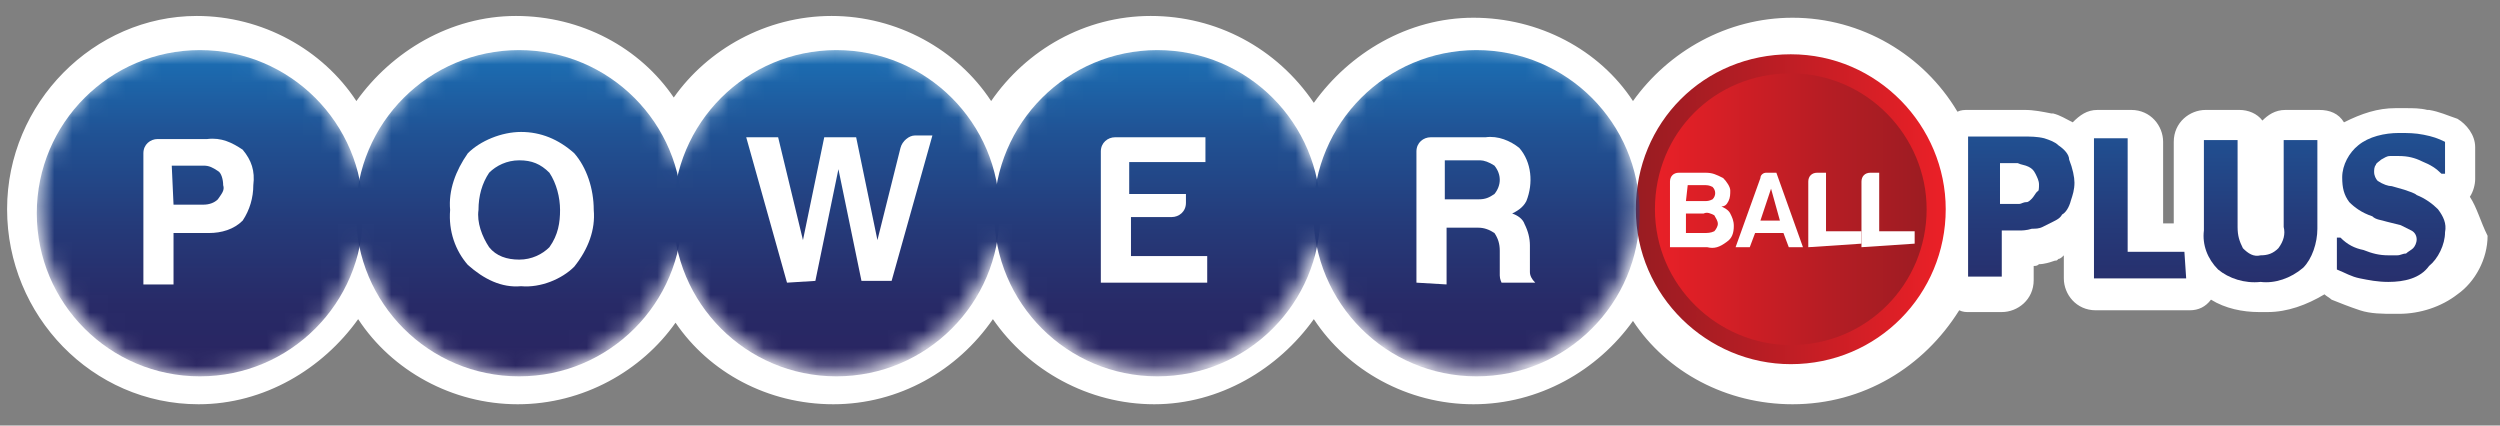
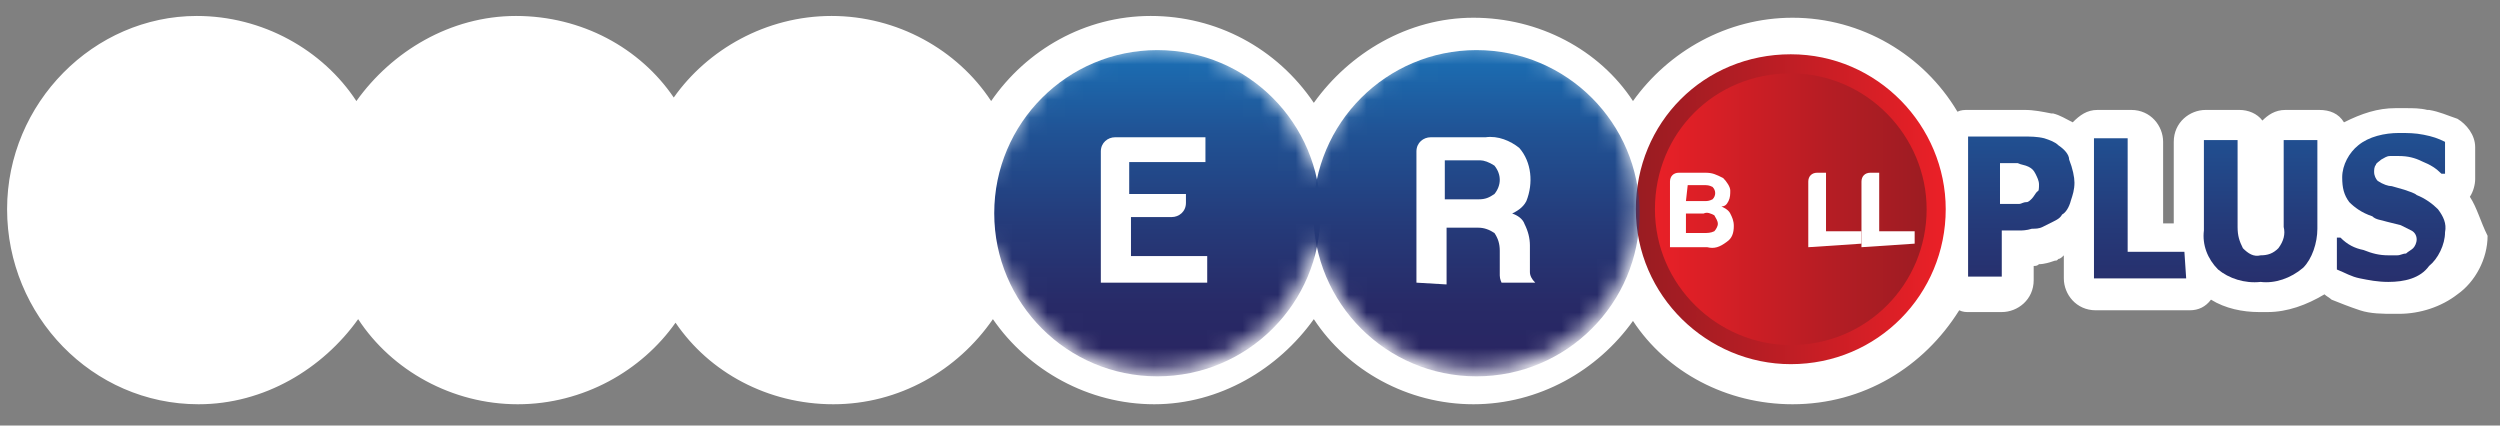
<svg xmlns="http://www.w3.org/2000/svg" xmlns:xlink="http://www.w3.org/1999/xlink" width="141px" height="24px" viewBox="0 0 141 24">
  <rect x="0" y="0" width="141" height="24" fill="#808080" stroke="none" />
  <title>Powerball Plus</title>
  <defs>
    <linearGradient x1="50.628%" y1="169.361%" x2="50.628%" y2="-82.692%" id="linearGradient-1">
      <stop stop-color="#292561" offset="0%" />
      <stop stop-color="#282A67" offset="18%" />
      <stop stop-color="#253A79" offset="42%" />
      <stop stop-color="#205395" offset="71%" />
      <stop stop-color="#1A75BB" offset="100%" />
    </linearGradient>
    <linearGradient x1="49.691%" y1="168.089%" x2="49.691%" y2="-83.954%" id="linearGradient-2">
      <stop stop-color="#292561" offset="0%" />
      <stop stop-color="#282A67" offset="18%" />
      <stop stop-color="#253A79" offset="42%" />
      <stop stop-color="#205395" offset="71%" />
      <stop stop-color="#1A75BB" offset="100%" />
    </linearGradient>
    <linearGradient x1="50.557%" y1="164.203%" x2="50.557%" y2="-84.102%" id="linearGradient-3">
      <stop stop-color="#292561" offset="0%" />
      <stop stop-color="#282A67" offset="18%" />
      <stop stop-color="#253A79" offset="42%" />
      <stop stop-color="#205395" offset="71%" />
      <stop stop-color="#1A75BB" offset="100%" />
    </linearGradient>
    <linearGradient x1="51.903%" y1="161.472%" x2="51.903%" y2="-75.572%" id="linearGradient-4">
      <stop stop-color="#292561" offset="0%" />
      <stop stop-color="#282A67" offset="18%" />
      <stop stop-color="#253A79" offset="42%" />
      <stop stop-color="#205395" offset="71%" />
      <stop stop-color="#1A75BB" offset="100%" />
    </linearGradient>
    <linearGradient x1="1.076%" y1="50.052%" x2="100.157%" y2="50.052%" id="linearGradient-5">
      <stop stop-color="#EB2027" offset="0%" />
      <stop stop-color="#B51D24" offset="63%" />
      <stop stop-color="#9A1C22" offset="100%" />
    </linearGradient>
    <linearGradient x1="-1.742%" y1="50.052%" x2="102.994%" y2="50.052%" id="linearGradient-6">
      <stop stop-color="#9A1C22" offset="0%" />
      <stop stop-color="#B51D24" offset="37%" />
      <stop stop-color="#EB2027" offset="100%" />
    </linearGradient>
-     <path d="M72.5,7.8 C71.5,2.8 66.6,-0.5 61.7,0.6 C58.2,1.3 55.4,4.1 54.6,7.7 C53.5,2.7 48.6,-0.4 43.6,0.7 C40.3,1.4 37.7,4 36.7,7.2 C35.3,2.4 30.2,-0.6 25.3,0.8 C22,1.7 19.5,4.4 18.7,7.8 C17.6,2.8 12.7,-0.4 7.8,0.7 C2.8,1.7 -0.4,6.6 0.8,11.7 C2,16.8 6.8,19.9 11.7,18.8 C15.2,18.1 18,15.3 18.7,11.7 C19.8,16.7 24.7,19.9 29.6,18.8 C32.9,18.1 35.6,15.5 36.6,12.2 C38,17 43.1,19.9 48,18.5 C51.2,17.6 53.7,15 54.6,11.6 C55.7,16.6 60.6,19.7 65.6,18.6 C69.1,17.8 71.9,15.1 72.6,11.4 C73.6,16.4 78.5,19.6 83.5,18.6 C88.5,17.6 91.7,12.7 90.6,7.6 C89.5,2.5 84.7,-0.6 79.7,0.4 C76.2,1.4 73.3,4.2 72.5,7.8" id="path-7" />
    <linearGradient x1="49.929%" y1="96.302%" x2="49.929%" y2="-4.273%" id="linearGradient-9">
      <stop stop-color="#292561" offset="0%" />
      <stop stop-color="#282A67" offset="18%" />
      <stop stop-color="#253A79" offset="42%" />
      <stop stop-color="#205395" offset="71%" />
      <stop stop-color="#1A75BB" offset="100%" />
    </linearGradient>
-     <path d="M72.5,7.8 C71.5,2.8 66.6,-0.5 61.7,0.6 C58.2,1.3 55.4,4.1 54.6,7.7 C53.5,2.7 48.6,-0.4 43.6,0.7 C40.3,1.4 37.7,4 36.7,7.2 C35.3,2.4 30.2,-0.6 25.3,0.8 C22,1.7 19.5,4.4 18.7,7.8 C17.6,2.8 12.7,-0.4 7.8,0.7 C2.8,1.7 -0.4,6.6 0.8,11.7 C2,16.8 6.8,19.9 11.7,18.8 C15.2,18.1 18,15.3 18.7,11.7 C19.8,16.7 24.7,19.9 29.6,18.8 C32.9,18.1 35.6,15.5 36.6,12.2 C38,17 43.1,19.9 48,18.5 C51.2,17.6 53.7,15 54.6,11.6 C55.7,16.6 60.6,19.7 65.6,18.6 C69.1,17.8 71.9,15.1 72.6,11.4 C73.6,16.4 78.5,19.6 83.5,18.6 C88.5,17.6 91.7,12.7 90.6,7.6 C89.5,2.5 84.7,-0.6 79.7,0.4 C76.2,1.4 73.3,4.2 72.5,7.8" id="path-10" />
    <linearGradient x1="49.952%" y1="96.302%" x2="49.952%" y2="-4.273%" id="linearGradient-12">
      <stop stop-color="#292561" offset="0%" />
      <stop stop-color="#282A67" offset="18%" />
      <stop stop-color="#253A79" offset="42%" />
      <stop stop-color="#205395" offset="71%" />
      <stop stop-color="#1A75BB" offset="100%" />
    </linearGradient>
    <path d="M72.5,7.8 C71.5,2.8 66.6,-0.5 61.7,0.6 C58.2,1.3 55.4,4.1 54.6,7.7 C53.5,2.7 48.6,-0.4 43.6,0.7 C40.3,1.4 37.7,4 36.7,7.2 C35.3,2.4 30.2,-0.6 25.3,0.8 C22,1.7 19.5,4.4 18.7,7.8 C17.6,2.8 12.7,-0.4 7.8,0.7 C2.8,1.7 -0.4,6.6 0.8,11.7 C2,16.8 6.8,19.9 11.7,18.8 C15.2,18.1 18,15.3 18.7,11.7 C19.8,16.7 24.7,19.9 29.6,18.8 C32.9,18.1 35.6,15.5 36.6,12.2 C38,17 43.1,19.9 48,18.5 C51.2,17.6 53.7,15 54.6,11.6 C55.7,16.6 60.6,19.7 65.6,18.6 C69.1,17.8 71.9,15.1 72.6,11.4 C73.6,16.4 78.5,19.6 83.5,18.6 C88.5,17.6 91.7,12.7 90.6,7.6 C89.5,2.5 84.7,-0.6 79.7,0.4 C76.2,1.4 73.3,4.2 72.5,7.8" id="path-13" />
    <linearGradient x1="49.735%" y1="96.302%" x2="49.735%" y2="-4.273%" id="linearGradient-15">
      <stop stop-color="#292561" offset="0%" />
      <stop stop-color="#282A67" offset="18%" />
      <stop stop-color="#253A79" offset="42%" />
      <stop stop-color="#205395" offset="71%" />
      <stop stop-color="#1A75BB" offset="100%" />
    </linearGradient>
    <path d="M72.5,7.8 C71.5,2.8 66.6,-0.5 61.7,0.6 C58.2,1.3 55.4,4.1 54.6,7.7 C53.5,2.7 48.6,-0.4 43.6,0.7 C40.3,1.4 37.7,4 36.7,7.2 C35.3,2.4 30.2,-0.6 25.3,0.8 C22,1.7 19.5,4.4 18.7,7.8 C17.6,2.8 12.7,-0.4 7.8,0.7 C2.8,1.7 -0.4,6.6 0.8,11.7 C2,16.8 6.8,19.9 11.7,18.8 C15.2,18.1 18,15.3 18.7,11.7 C19.8,16.7 24.7,19.9 29.6,18.8 C32.9,18.1 35.6,15.5 36.6,12.2 C38,17 43.1,19.9 48,18.5 C51.2,17.6 53.7,15 54.6,11.6 C55.7,16.6 60.6,19.7 65.6,18.6 C69.1,17.8 71.9,15.1 72.6,11.4 C73.6,16.4 78.5,19.6 83.5,18.6 C88.5,17.6 91.7,12.7 90.6,7.6 C89.5,2.5 84.7,-0.6 79.7,0.4 C76.2,1.4 73.3,4.2 72.5,7.8" id="path-16" />
    <linearGradient x1="49.635%" y1="96.302%" x2="49.635%" y2="-4.273%" id="linearGradient-18">
      <stop stop-color="#292561" offset="0%" />
      <stop stop-color="#282A67" offset="18%" />
      <stop stop-color="#253A79" offset="42%" />
      <stop stop-color="#205395" offset="71%" />
      <stop stop-color="#1A75BB" offset="100%" />
    </linearGradient>
    <path d="M72.5,7.8 C71.5,2.8 66.6,-0.5 61.7,0.6 C58.2,1.3 55.4,4.1 54.6,7.7 C53.5,2.7 48.6,-0.4 43.6,0.7 C40.3,1.4 37.7,4 36.7,7.2 C35.3,2.4 30.2,-0.6 25.3,0.8 C22,1.7 19.5,4.4 18.7,7.8 C17.6,2.8 12.7,-0.4 7.8,0.7 C2.8,1.7 -0.4,6.6 0.8,11.7 C2,16.8 6.8,19.9 11.7,18.8 C15.2,18.1 18,15.3 18.7,11.7 C19.8,16.7 24.7,19.9 29.6,18.8 C32.9,18.1 35.6,15.5 36.6,12.2 C38,17 43.1,19.9 48,18.5 C51.2,17.6 53.7,15 54.6,11.6 C55.7,16.6 60.6,19.7 65.6,18.6 C69.1,17.8 71.9,15.1 72.6,11.4 C73.6,16.4 78.5,19.6 83.5,18.6 C88.5,17.6 91.7,12.7 90.6,7.6 C89.5,2.5 84.7,-0.6 79.7,0.4 C76.2,1.4 73.3,4.2 72.5,7.8" id="path-19" />
    <linearGradient x1="49.694%" y1="96.302%" x2="49.694%" y2="-4.273%" id="linearGradient-21">
      <stop stop-color="#292561" offset="0%" />
      <stop stop-color="#282A67" offset="18%" />
      <stop stop-color="#253A79" offset="42%" />
      <stop stop-color="#205395" offset="71%" />
      <stop stop-color="#1A75BB" offset="100%" />
    </linearGradient>
  </defs>
  <g id="Page-1" stroke="none" stroke-width="1" fill="none" fill-rule="evenodd">
    <g id="Powerball-Plus" transform="translate(0, 0.4)">
      <path d="M139.3,10.7 C139.5,10.4 139.6,10 139.6,9.7 L139.6,7.9 C139.6,7.2 139.1,6.6 138.6,6.3 C138,6.1 137.6,5.9 137,5.8 L136.9,5.8 C136.5,5.7 136.1,5.7 135.7,5.7 C135.5,5.7 135.4,5.7 135.2,5.7 L135.1,5.7 C134.1,5.7 133.2,6 132.2,6.5 C131.9,6 131.4,5.8 130.8,5.8 L128.9,5.8 C128.3,5.8 127.9,6.1 127.6,6.4 C127.3,6 126.8,5.8 126.3,5.8 L124.4,5.8 C123.5,5.8 122.6,6.5 122.6,7.6 L122.6,12.2 L122,12.2 L122,7.6 C122,6.7 121.3,5.8 120.2,5.8 L118.3,5.8 C117.7,5.8 117.3,6.1 116.9,6.5 C116.5,6.3 116.2,6.1 115.8,6 C115.8,6 115.8,6 115.7,6 C115.2,5.9 114.7,5.8 114.2,5.8 L114.1,5.8 L111,5.8 C110.8,5.8 110.6,5.8 110.4,5.9 C108.5,2.7 105,0.6 101.1,0.6 C97.4,0.6 94.1,2.5 92.1,5.3 C90.2,2.4 86.8,0.6 83.1,0.6 C79.4,0.6 76.1,2.6 74.1,5.4 C72,2.3 68.6,0.5 64.9,0.5 C61.2,0.5 57.9,2.4 55.9,5.3 C54,2.4 50.6,0.5 46.9,0.5 C43.2,0.5 39.9,2.4 38,5.1 C36.1,2.3 32.8,0.5 29.1,0.5 C25.4,0.5 22.1,2.5 20.1,5.3 C18.2,2.4 14.8,0.5 11.1,0.5 C5.3,0.5 0.4,5.4 0.4,11.4 C0.4,17.4 5.2,22.4 11.2,22.4 C14.9,22.4 18.2,20.4 20.2,17.6 C22.1,20.5 25.5,22.4 29.2,22.4 C32.9,22.4 36.2,20.5 38.1,17.8 C40,20.6 43.3,22.4 47,22.4 C50.7,22.4 54,20.5 56,17.6 C58,20.5 61.4,22.4 65.1,22.4 C68.8,22.4 72.1,20.4 74.1,17.6 C76,20.5 79.4,22.4 83.1,22.4 C86.8,22.4 90.1,20.5 92.1,17.7 C94,20.6 97.4,22.4 101.1,22.4 C105.1,22.4 108.5,20.3 110.5,17.1 C110.7,17.2 110.9,17.2 111,17.2 L112.9,17.2 C113.8,17.2 114.7,16.5 114.7,15.4 L114.7,14.6 C114.8,14.6 114.9,14.6 115,14.5 C115.3,14.5 115.6,14.4 115.9,14.3 C116,14.3 116,14.3 116.1,14.2 C116.2,14.2 116.3,14.1 116.4,14 L116.4,15.3 C116.4,16.2 117.1,17.1 118.2,17.1 L123.5,17.1 C124,17.1 124.4,16.9 124.7,16.5 C125.5,17 126.5,17.2 127.4,17.2 L127.7,17.2 L127.9,17.2 C129,17.2 130.1,16.8 131.1,16.2 C131.2,16.3 131.4,16.4 131.5,16.5 C132,16.7 132.5,16.9 133.1,17.1 C133.7,17.3 134.4,17.3 135,17.3 L135.1,17.3 L135.3,17.3 C136.5,17.3 137.7,16.9 138.6,16.2 C139.6,15.5 140.3,14.2 140.3,12.9 C139.9,12.1 139.7,11.3 139.3,10.7 L139.3,10.7 Z" id="Path" fill="#FFFFFF" fill-rule="nonzero" />
      <path d="M117,9.9 C117,10.3 116.9,10.6 116.8,10.9 C116.7,11.3 116.5,11.6 116.3,11.7 C116.2,11.9 116,12 115.8,12.1 C115.6,12.2 115.4,12.3 115.2,12.4 C115,12.5 114.8,12.5 114.6,12.5 C114.3,12.6 114,12.6 113.9,12.6 L112.9,12.6 L112.9,15.2 L111,15.2 L111,7.3 L114.1,7.3 C114.5,7.3 114.9,7.3 115.3,7.4 C115.6,7.5 115.9,7.6 116.1,7.8 C116.4,8 116.7,8.3 116.7,8.6 C116.9,9.1 117,9.6 117,9.9 L117,9.9 Z M115,10 C115,9.8 114.9,9.6 114.8,9.4 C114.7,9.2 114.6,9.1 114.4,9 C114.2,8.9 114,8.9 113.8,8.8 L113.1,8.8 L112.8,8.8 L112.8,11.1 L113.4,11.1 L113.9,11.1 C114,11.1 114.1,11 114.3,11 C114.4,11 114.5,10.9 114.6,10.8 C114.7,10.7 114.8,10.5 114.9,10.4 C115,10.4 115,10.2 115,10 L115,10 Z" id="Shape" fill="url(#linearGradient-1)" fill-rule="nonzero" />
      <polygon id="Path" fill="url(#linearGradient-2)" fill-rule="nonzero" points="123.3 15.3 118.1 15.3 118.1 7.4 120 7.4 120 13.8 123.2 13.8" />
      <path d="M127.5,15.5 C126.6,15.6 125.7,15.3 125.1,14.8 C124.5,14.2 124.2,13.4 124.3,12.6 L124.3,7.5 L126.2,7.5 L126.2,12.4 C126.2,12.9 126.3,13.2 126.5,13.6 C126.8,13.9 127.1,14.1 127.5,14 C127.9,14 128.2,13.9 128.5,13.6 C128.8,13.2 128.9,12.8 128.8,12.4 L128.8,7.5 L130.7,7.5 L130.7,12.5 C130.7,13.3 130.4,14.2 129.9,14.7 C129.2,15.3 128.3,15.6 127.5,15.5 Z" id="Path" fill="url(#linearGradient-3)" fill-rule="nonzero" />
      <path d="M134.7,15.5 C134.1,15.5 133.6,15.4 133.1,15.3 C132.6,15.2 132.3,15 131.8,14.8 L131.8,13 L132,13 C132.4,13.4 132.8,13.6 133.3,13.7 C133.8,13.9 134.2,14 134.7,14 L135.2,14 C135.4,14 135.5,13.9 135.7,13.9 C135.8,13.8 136,13.7 136.1,13.6 C136.2,13.5 136.3,13.3 136.3,13.1 C136.3,12.9 136.2,12.7 136,12.6 C135.8,12.5 135.6,12.4 135.4,12.3 L134.6,12.1 C134.3,12 134,12 133.8,11.8 C133.2,11.6 132.8,11.3 132.5,11 C132.2,10.6 132.1,10.2 132.1,9.6 C132.1,8.9 132.5,8.2 133,7.8 C133.6,7.3 134.5,7.1 135.3,7.1 C135.8,7.1 136.2,7.1 136.7,7.2 C137.2,7.3 137.5,7.4 137.9,7.6 L137.9,9.4 L137.7,9.4 C137.4,9.1 137.1,8.9 136.6,8.7 C136.2,8.5 135.8,8.4 135.3,8.4 C135.1,8.4 135,8.4 134.8,8.4 C134.6,8.4 134.5,8.5 134.3,8.6 C134.2,8.7 134,8.8 134,8.9 C133.9,9 133.9,9.2 133.9,9.3 C133.9,9.5 134,9.7 134.1,9.8 C134.4,10 134.7,10.1 134.9,10.1 L135.6,10.3 C135.9,10.4 136.2,10.5 136.3,10.6 C136.8,10.8 137.2,11.1 137.5,11.4 C137.8,11.8 138,12.2 137.9,12.7 C137.9,13.4 137.5,14.2 137,14.6 C136.5,15.3 135.6,15.5 134.7,15.5 L134.7,15.5 Z" id="Path" fill="url(#linearGradient-4)" fill-rule="nonzero" />
      <path d="M109.2,11.4 C109.2,15.9 105.6,19.6 101,19.6 C96.6,19.6 92.8,16 92.8,11.4 C92.8,6.8 96.4,3.2 101,3.2 C105.6,3.2 109.2,7 109.2,11.4 Z" id="Path" stroke="url(#linearGradient-6)" stroke-width="1.077" fill="url(#linearGradient-5)" fill-rule="nonzero" />
      <g id="Group" transform="translate(1.575, 1.726)">
        <g id="Clipped">
          <mask id="mask-8" fill="white">
            <use xlink:href="#path-7" />
          </mask>
          <g id="Path" />
          <circle id="Oval" fill="url(#linearGradient-9)" fill-rule="nonzero" mask="url(#mask-8)" cx="9.7" cy="9.9" r="9.2" />
        </g>
        <g id="Clipped">
          <mask id="mask-11" fill="white">
            <use xlink:href="#path-10" />
          </mask>
          <g id="Path" />
          <circle id="Oval" fill="url(#linearGradient-12)" fill-rule="nonzero" mask="url(#mask-11)" cx="27.7" cy="9.9" r="9.2" />
        </g>
        <g id="Clipped">
          <mask id="mask-14" fill="white">
            <use xlink:href="#path-13" />
          </mask>
          <g id="Path" />
-           <circle id="Oval" fill="url(#linearGradient-15)" fill-rule="nonzero" mask="url(#mask-14)" cx="45.6" cy="9.9" r="9.2" />
        </g>
        <g id="Clipped">
          <mask id="mask-17" fill="white">
            <use xlink:href="#path-16" />
          </mask>
          <g id="Path" />
          <circle id="Oval" fill="url(#linearGradient-18)" fill-rule="nonzero" mask="url(#mask-17)" cx="63.7" cy="9.9" r="9.2" />
        </g>
        <g id="Clipped">
          <mask id="mask-20" fill="white">
            <use xlink:href="#path-19" />
          </mask>
          <g id="Path" />
          <circle id="Oval" fill="url(#linearGradient-21)" fill-rule="nonzero" mask="url(#mask-20)" cx="81.7" cy="9.9" r="9.2" />
        </g>
      </g>
      <path d="M92.9,11.4 C92.9,15.9 96.5,19.6 101.1,19.6 C105.5,19.6 109.3,16 109.3,11.4 C109.3,6.8 105.7,3.2 101.1,3.2 C96.5,3.2 92.9,7 92.9,11.4 Z" id="Path" />
      <g id="Group" transform="translate(7.887, 7.042)" fill="#FFFFFF" fill-rule="nonzero">
        <path d="M1.9,5.6 L1.9,8.6 L0.2,8.6 L0.2,1.2 C0.2,0.7 0.6,0.4 1,0.4 L3.8,0.4 C4.6,0.3 5.2,0.6 5.8,1 C6.3,1.6 6.5,2.2 6.4,3 C6.4,3.7 6.2,4.4 5.8,5 C5.3,5.5 4.6,5.7 3.9,5.7 L1.9,5.7 L1.9,5.6 Z M1.9,4.1 L3.6,4.1 C3.9,4.1 4.2,4 4.4,3.8 C4.6,3.5 4.8,3.3 4.7,3 C4.7,2.7 4.6,2.3 4.4,2.2 C4.1,2 3.9,1.9 3.6,1.9 L1.8,1.9 L1.9,4.1 Z" id="Shape" />
        <path d="M17.5,4.4 C17.4,3.3 17.8,2.2 18.5,1.2 C19.2,0.5 20.4,0 21.5,0 C22.6,0 23.6,0.4 24.5,1.2 C25.2,2 25.6,3.2 25.6,4.4 C25.7,5.5 25.3,6.6 24.5,7.6 C23.8,8.3 22.6,8.8 21.5,8.7 C20.4,8.8 19.4,8.3 18.5,7.5 C17.8,6.7 17.4,5.6 17.5,4.4 M19.1,4.4 C19,5.1 19.3,5.9 19.7,6.5 C20.1,7 20.7,7.2 21.4,7.2 C22.1,7.2 22.7,6.9 23.1,6.5 C23.6,5.8 23.7,5.1 23.7,4.4 C23.7,3.7 23.5,2.9 23.1,2.3 C22.6,1.8 22.1,1.6 21.4,1.6 C20.7,1.6 20.1,1.9 19.7,2.3 C19.3,2.9 19.1,3.6 19.1,4.4" id="Shape" />
        <path d="M36.5,8.5 L34.2,0.3 L36,0.3 L37.4,6.1 L38.6,0.3 L40.4,0.3 L41.6,6.1 L42.9,0.9 C43,0.5 43.4,0.2 43.7,0.2 L44.7,0.2 L42.4,8.4 L40.7,8.4 L39.4,2.1 L38.1,8.4 L36.5,8.5 Z" id="Path" />
        <path d="M54.2,8.5 L54.2,1.1 C54.2,0.6 54.6,0.3 55,0.3 L60.1,0.3 L60.1,1.7 L55.8,1.7 L55.8,3.5 L59,3.5 L59,4 C59,4.5 58.6,4.8 58.2,4.8 L55.9,4.8 L55.9,7 L60.2,7 L60.2,8.5 L54.2,8.5 Z" id="Path" />
        <path d="M72,8.5 L72,1.1 C72,0.6 72.4,0.3 72.8,0.3 L75.9,0.3 C76.6,0.2 77.3,0.5 77.8,0.9 C78.5,1.7 78.6,2.9 78.2,3.9 C78,4.3 77.6,4.5 77.4,4.6 C77.7,4.7 78,4.9 78.1,5.2 C78.3,5.6 78.4,6 78.4,6.4 L78.4,7.3 L78.4,7.6 L78.4,7.9 C78.4,8.1 78.5,8.3 78.7,8.5 L76.8,8.5 C76.8,8.5 76.7,8.3 76.7,8.1 C76.7,7.9 76.7,7.7 76.7,7.5 L76.7,6.7 C76.7,6.3 76.6,6 76.4,5.7 C76.1,5.5 75.8,5.4 75.5,5.4 L73.7,5.4 L73.7,8.6 L72,8.5 Z M73.6,3.8 L75.5,3.8 C75.9,3.8 76.1,3.7 76.4,3.5 C76.8,3 76.8,2.4 76.4,1.9 C76.1,1.7 75.8,1.6 75.6,1.6 L73.6,1.6 L73.6,3.8 Z" id="Shape" />
        <path d="M86.3,6.5 L86.3,2.8 C86.3,2.5 86.5,2.3 86.8,2.3 L88.3,2.3 C88.7,2.3 88.9,2.4 89.3,2.6 C89.5,2.8 89.7,3.1 89.7,3.3 C89.7,3.5 89.7,3.7 89.6,3.9 C89.5,4.1 89.4,4.2 89.2,4.2 C89.4,4.3 89.6,4.4 89.7,4.6 C89.8,4.8 89.9,5 89.9,5.3 C89.9,5.7 89.8,6 89.5,6.2 C89.1,6.5 88.8,6.6 88.4,6.5 L86.3,6.5 Z M87.2,3.9 L88.2,3.9 C88.4,3.9 88.5,3.9 88.7,3.8 C88.9,3.6 88.9,3.3 88.7,3.1 C88.5,3 88.4,3 88.2,3 L87.3,3 L87.2,3.9 Z M87.2,5.7 L88.2,5.7 C88.4,5.7 88.6,5.7 88.8,5.6 C88.9,5.5 89,5.3 89,5.2 C89,5 88.9,4.9 88.8,4.7 C88.6,4.6 88.4,4.5 88.2,4.6 L87.2,4.6 L87.2,5.7 Z" id="Shape" />
-         <path d="M91.7,2.3 L92.3,2.3 L93.8,6.5 L93,6.5 L92.7,5.7 L91.1,5.7 L90.8,6.5 L90,6.5 L91.4,2.6 C91.4,2.4 91.6,2.3 91.7,2.3 M92,3.2 L91.4,5 L92.5,5 L92,3.2 Z" id="Shape" />
        <path d="M94.1,6.5 L94.1,2.8 C94.1,2.5 94.3,2.3 94.6,2.3 L95.1,2.3 L95.1,5.6 L97.1,5.6 L97.1,6.3 L94.1,6.5 Z" id="Path" />
        <path d="M97.1,6.5 L97.1,2.8 C97.1,2.5 97.3,2.3 97.6,2.3 L98.1,2.3 L98.1,5.6 L100.1,5.6 L100.1,6.3 L97.1,6.5 Z" id="Path" />
      </g>
    </g>
  </g>
</svg>